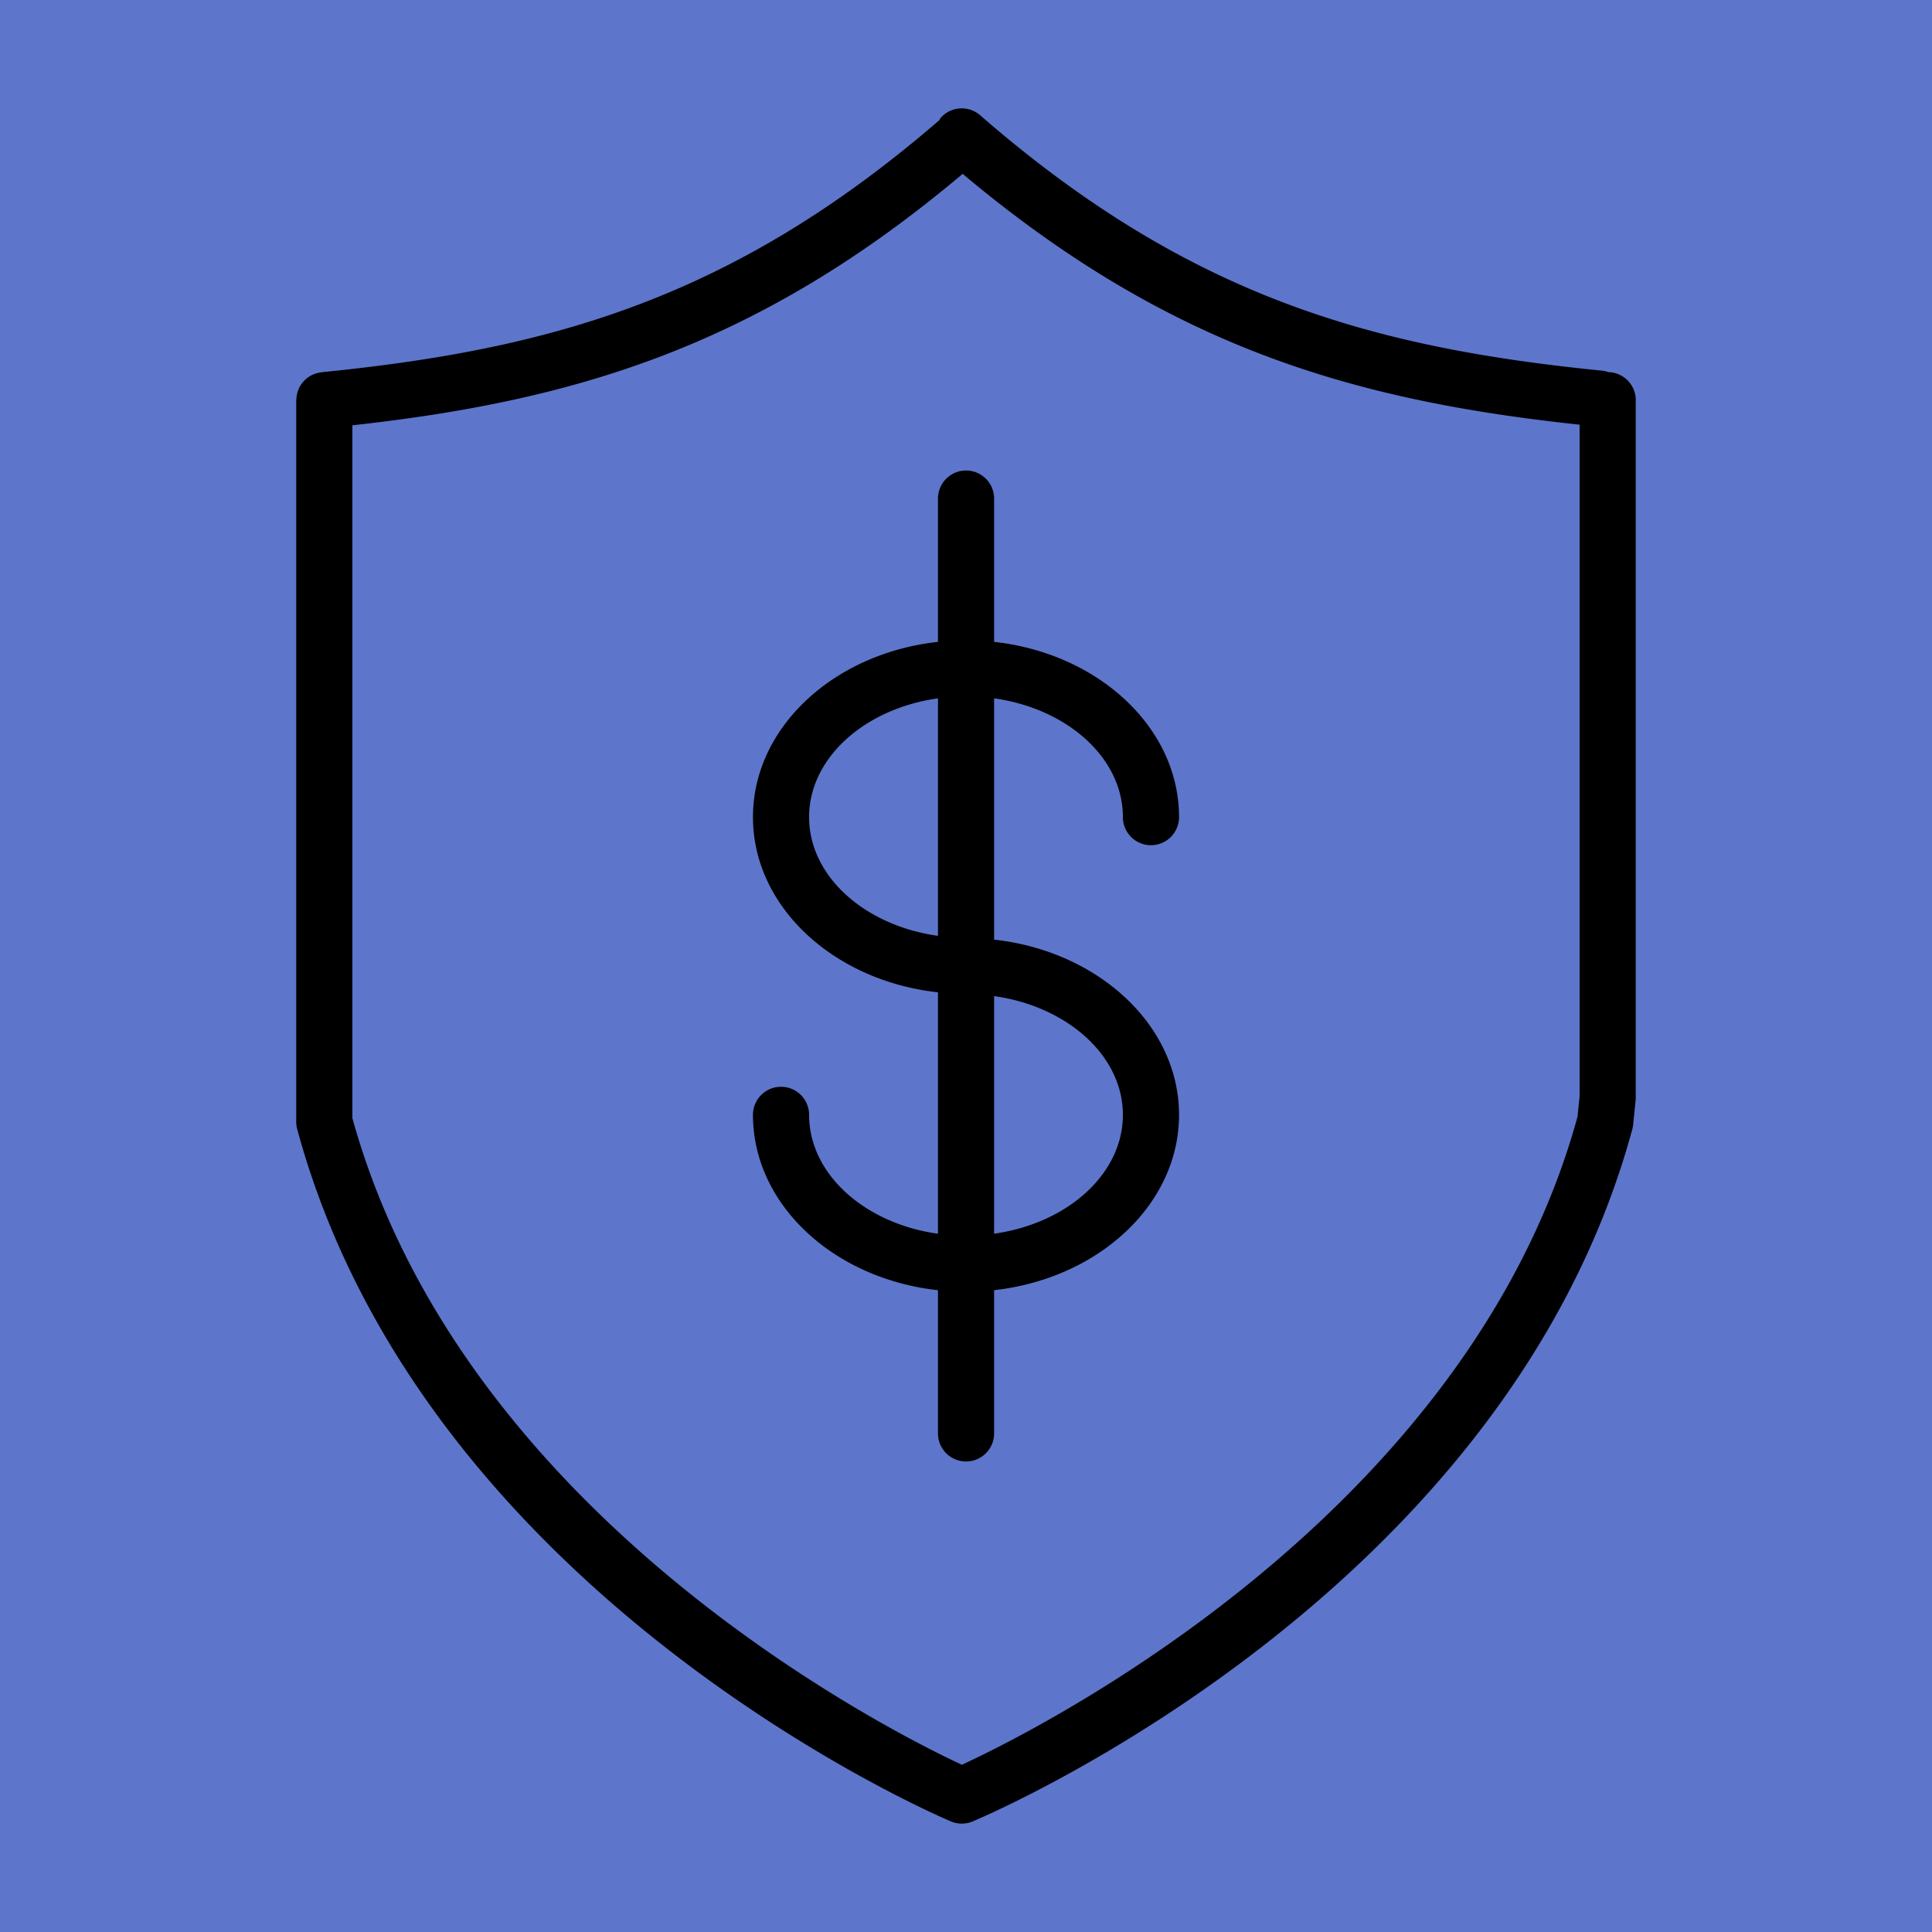
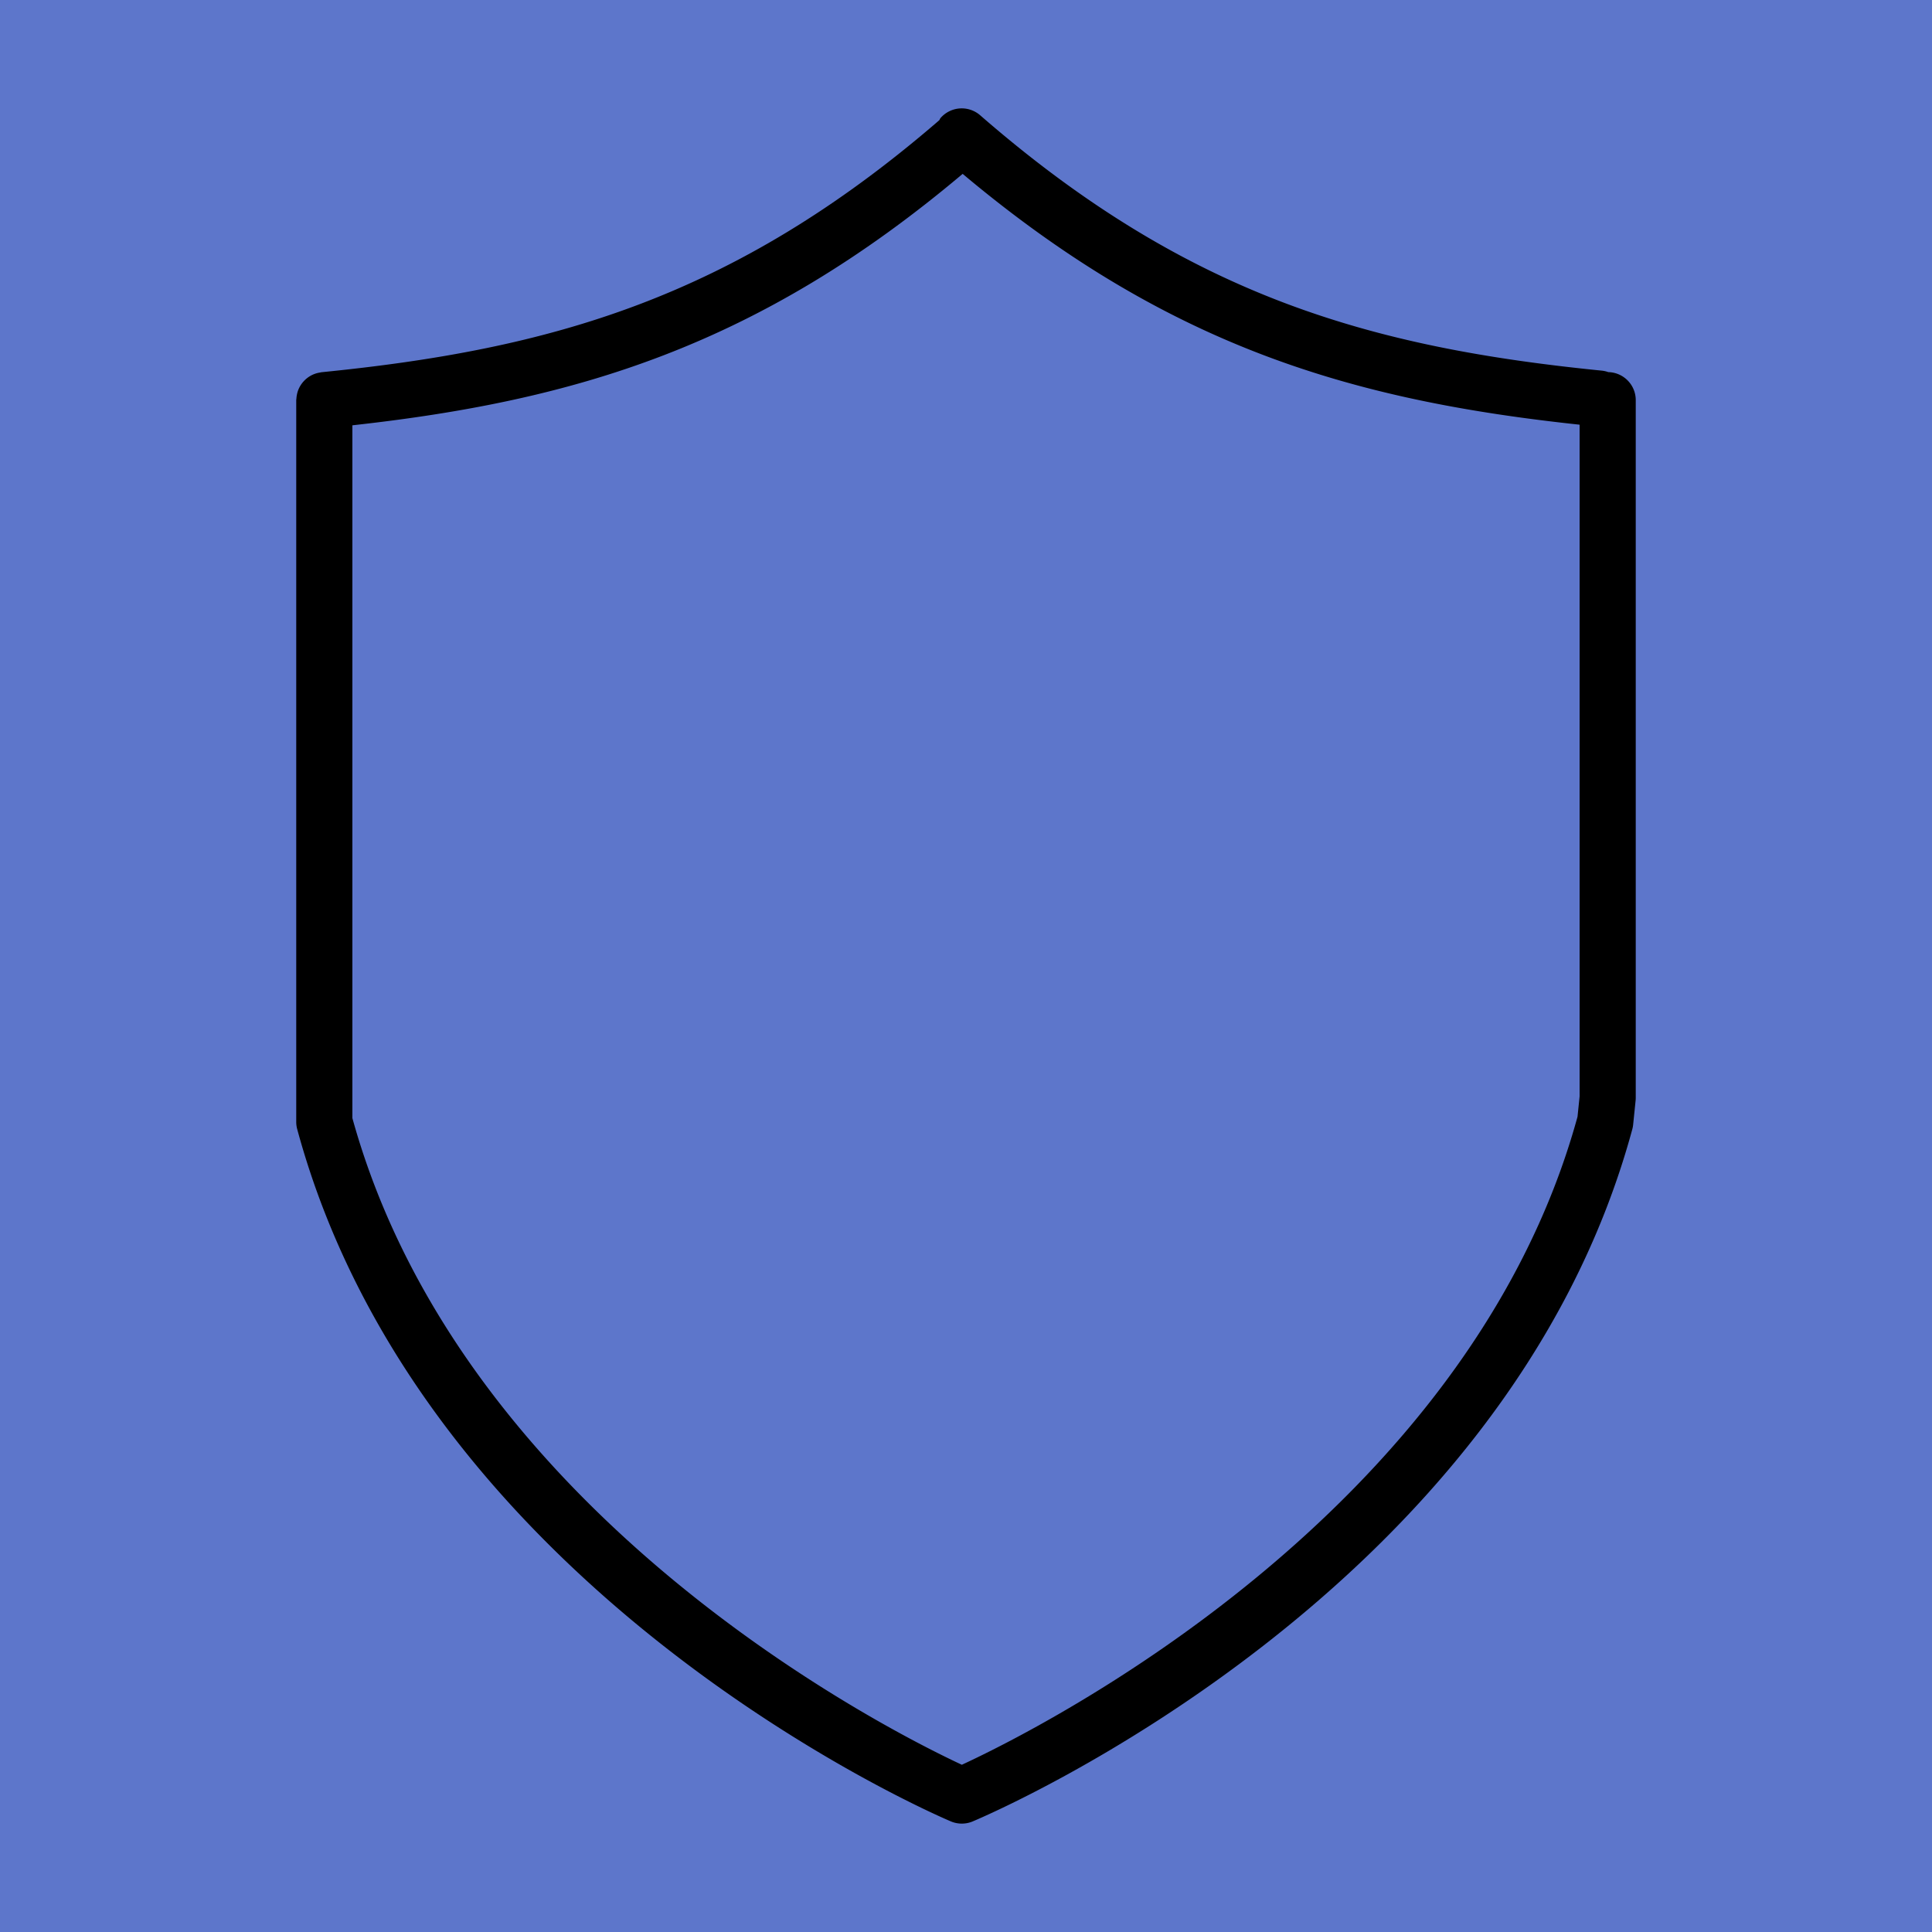
<svg xmlns="http://www.w3.org/2000/svg" viewBox="0 0 100 100" fill-rule="evenodd">
  <rect x="0" y="0" width="100" height="100" fill="#5d76cb" />
  <g>
    <path d="M83.246 19.261a1.442 1.442 0 0 0-.33-.076C71.06 17.999 61.54 15.374 50.733 5.966a1.454 1.454 0 0 0-2.05.142c-.03.034-.039.078-.065.114-10.72 9.262-20.195 11.867-31.975 13.044-.028.003-.053.012-.08.016a1.465 1.465 0 0 0-.403.124 1.466 1.466 0 0 0-.736.815 1.576 1.576 0 0 0-.082.406c-.002.029-.009.056-.009.085v37.356c0 .129.017.256.051.38 6.499 23.965 32.717 35.354 33.83 35.826a1.457 1.457 0 0 0 1.131.003c1.125-.474 27.645-11.861 34.143-35.829.021-.076.035-.153.043-.232l.127-1.244c.005-.049.008-.099.008-.147V20.711c0-.791-.633-1.432-1.42-1.45zm-1.594 38.541c-5.667 20.646-28.01 31.761-31.867 33.542-3.823-1.783-25.84-12.851-31.546-33.471V22.014c11.495-1.271 20.977-4.071 31.588-13.015C60.536 17.99 70.101 20.734 81.76 21.982V56.75l-.108 1.052z" stroke-width="0" stroke="#000000" fill="#000000" />
-     <path d="M58.121 42.295a1.452 1.452 0 1 0 2.906 0c0-4.641-4.179-8.478-9.572-9.072v-7.416a1.452 1.452 0 1 0-2.906 0v7.416c-5.396.594-9.576 4.431-9.576 9.072 0 4.639 4.181 8.474 9.576 9.068v12.495c-3.786-.528-6.67-3.083-6.67-6.153a1.452 1.452 0 1 0-2.906 0c0 4.645 4.181 8.485 9.576 9.076v7.412a1.452 1.452 0 1 0 2.906 0v-7.414c5.394-.597 9.572-4.434 9.572-9.074 0-4.638-4.178-8.474-9.572-9.07V36.146c3.785.53 6.666 3.082 6.666 6.149zm-16.242 0c0-3.067 2.883-5.619 6.67-6.149v12.293c-3.787-.529-6.67-3.08-6.67-6.144zm16.242 15.41c0 3.065-2.881 5.619-6.666 6.151V51.558c3.785.532 6.666 3.083 6.666 6.147z" stroke-width="0" stroke="#000000" fill="#000000" />
  </g>
</svg>